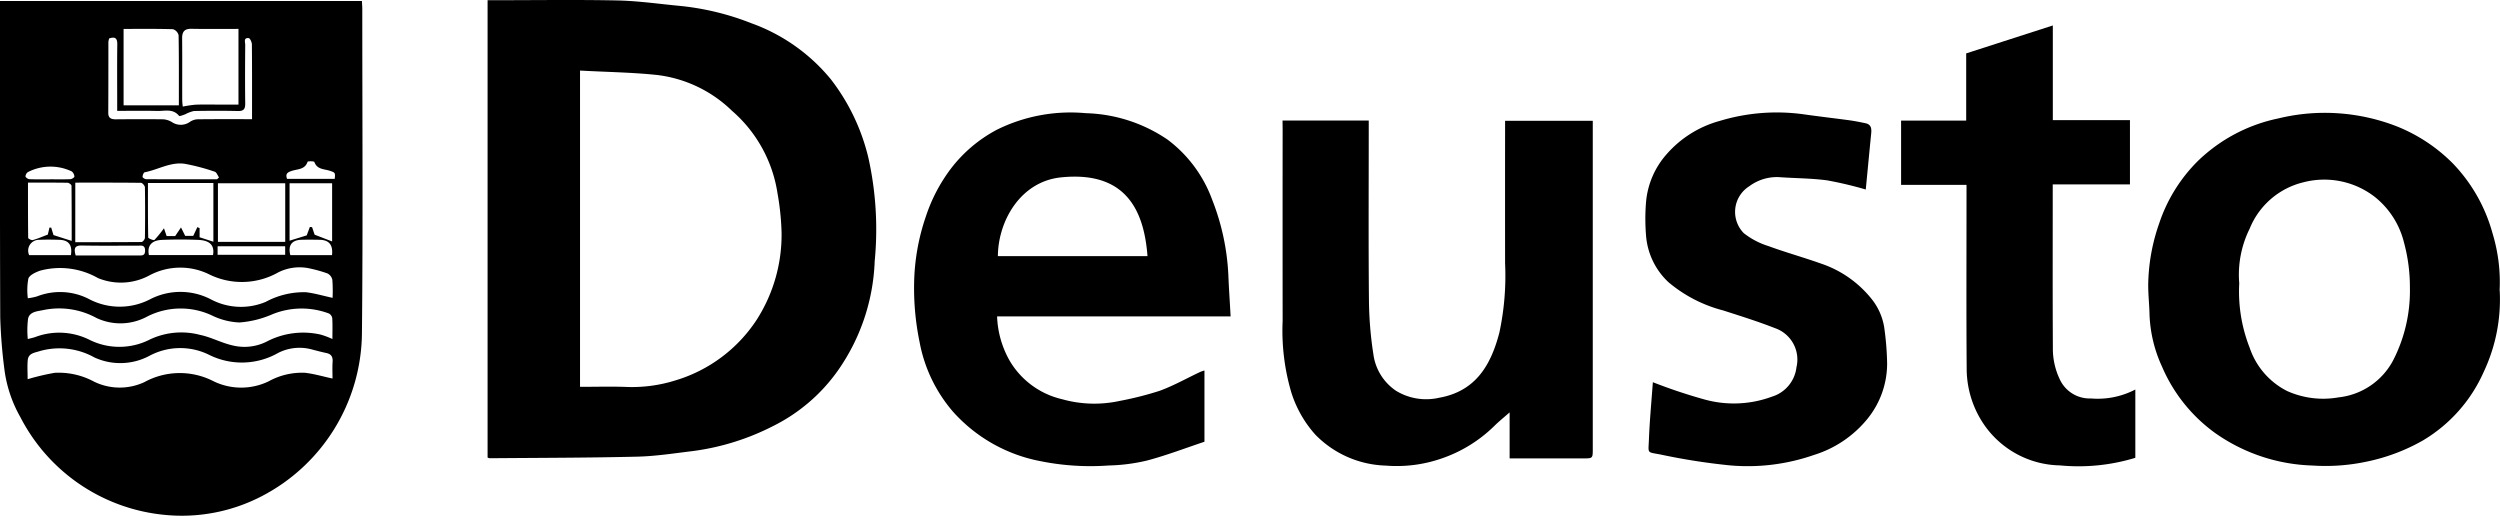
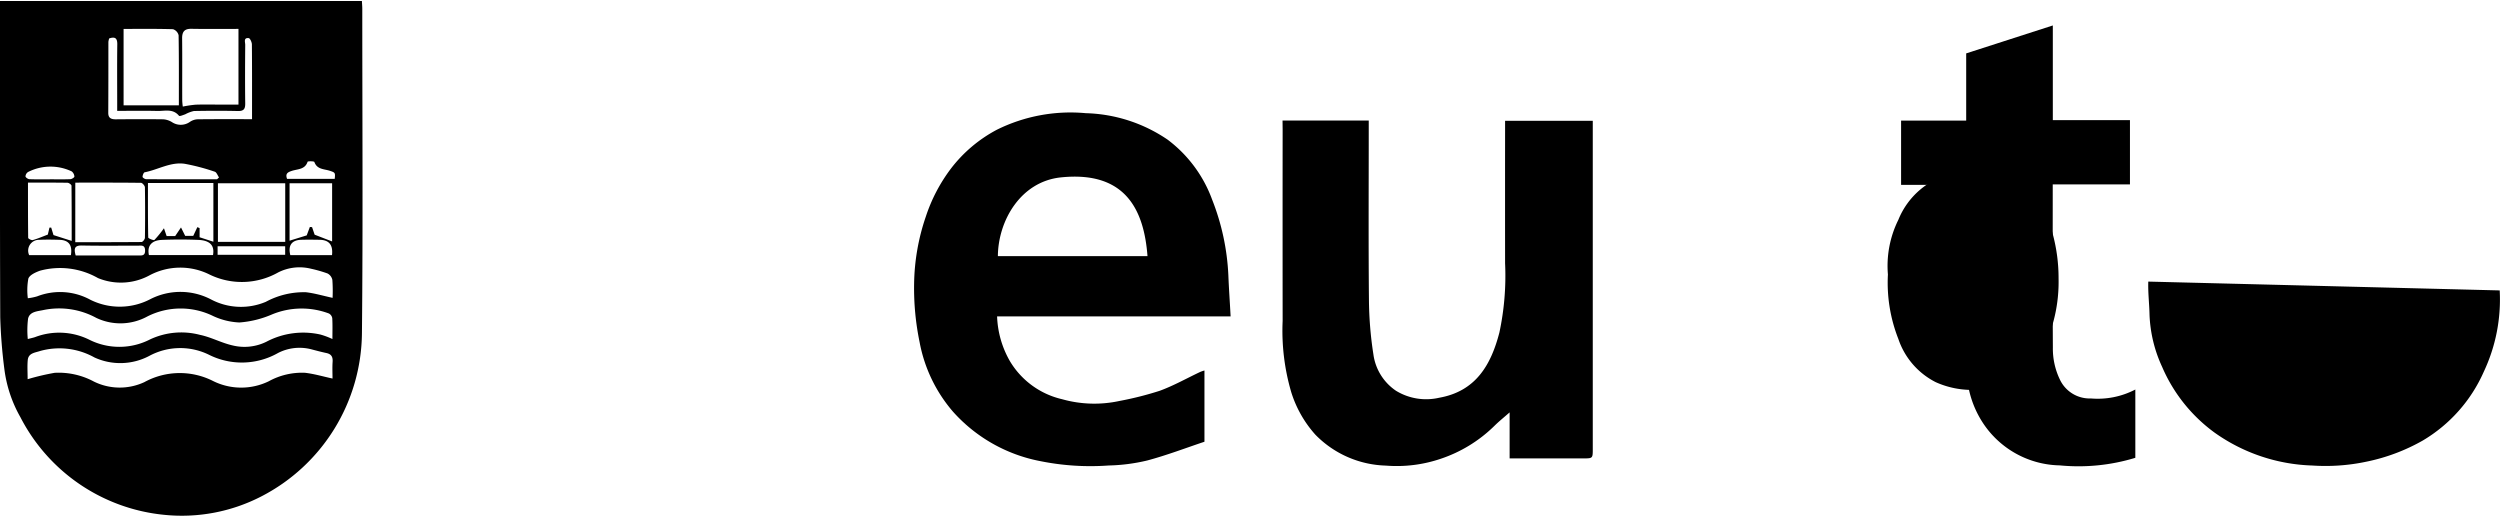
<svg xmlns="http://www.w3.org/2000/svg" width="167.734" height="34.604" viewBox="0 0 167.734 34.604">
  <defs>
    <clipPath id="clip-path">
      <rect id="Rectángulo_117" data-name="Rectángulo 117" width="167.734" height="34.603" />
    </clipPath>
  </defs>
  <g id="Grupo_52" data-name="Grupo 52" clip-path="url(#clip-path)">
    <path id="Trazado_625" data-name="Trazado 625" d="M0,.672H24.281c.009.184.026.357.026.53,0,7.252.049,14.5-.023,21.756a12.444,12.444,0,0,1-6.762,10.96,11.622,11.622,0,0,1-6.491,1.231A12.183,12.183,0,0,1,1.371,28.6,8.7,8.7,0,0,1,.3,25.425,34.753,34.753,0,0,1,.016,21.89C-.011,15.047,0,8.2,0,1.361V.672M22.314,20.59a10.235,10.235,0,0,0-.015-1.206.631.631,0,0,0-.324-.43,8.975,8.975,0,0,0-1.108-.318,3.173,3.173,0,0,0-2.211.252,4.951,4.951,0,0,1-4.592.14,4.389,4.389,0,0,0-4.054.063,4.026,4.026,0,0,1-3.438.171,5.139,5.139,0,0,0-3.891-.493c-.295.107-.694.288-.779.529a4.306,4.306,0,0,0-.035,1.318,3.607,3.607,0,0,0,.627-.127,4.241,4.241,0,0,1,3.572.231,4.423,4.423,0,0,0,4.019-.042,4.43,4.43,0,0,1,4.061.011,4.292,4.292,0,0,0,3.688.168,5.37,5.37,0,0,1,2.691-.644c.569.064,1.126.233,1.788.377M1.861,26.046a15.871,15.871,0,0,1,1.812-.427,5,5,0,0,1,2.628.588,3.917,3.917,0,0,0,3.386.037,4.945,4.945,0,0,1,4.6-.079,4.233,4.233,0,0,0,3.747.021,4.622,4.622,0,0,1,2.422-.569c.614.069,1.215.249,1.854.387,0-.362-.02-.739.006-1.112.023-.332-.076-.527-.418-.6s-.687-.164-1.028-.255a3.163,3.163,0,0,0-2.211.25,4.922,4.922,0,0,1-4.6.14,4.374,4.374,0,0,0-4.055.064,4.159,4.159,0,0,1-3.664.1,4.816,4.816,0,0,0-3.654-.434c-.337.115-.779.133-.824.609-.038.4-.008.814-.008,1.273m.011-2.686c.237-.062.364-.086.485-.128a4.555,4.555,0,0,1,3.622.164,4.5,4.5,0,0,0,4.086-.006,4.924,4.924,0,0,1,3.362-.309c.745.153,1.44.541,2.183.707a3.323,3.323,0,0,0,2.278-.25,5.278,5.278,0,0,1,3.622-.478,5.2,5.2,0,0,1,.8.3c0-.517.016-.958-.011-1.4a.436.436,0,0,0-.228-.315,5.2,5.2,0,0,0-3.823.068,6.732,6.732,0,0,1-2.181.536,4.626,4.626,0,0,1-1.842-.472,4.954,4.954,0,0,0-4.333.069,3.762,3.762,0,0,1-3.431.092,5.208,5.208,0,0,0-3.533-.525c-.39.09-.921.091-1.037.576a6.208,6.208,0,0,0-.02,1.365M16,2.545c-1.093,0-2.123.013-3.152-.006-.471-.008-.633.193-.628.647.015,1.39,0,2.781.007,4.171a3.855,3.855,0,0,0,.038.4,8.008,8.008,0,0,1,.862-.128c.523-.019,1.047-.006,1.57-.006H16ZM12,7.671c0-1.526.01-3.112-.017-4.7a.567.567,0,0,0-.376-.406c-1.093-.033-2.186-.019-3.315-.019V7.671Zm-6.95,9.185c1.5,0,2.974,0,4.444-.012.081,0,.227-.182.229-.282q.025-1.694,0-3.389c0-.1-.17-.3-.263-.3-1.454-.019-2.909-.013-4.408-.013ZM19.137,12.9H14.622v3.934h4.515Zm-9.21-.014c0,1.241-.007,2.448.019,3.654,0,.063.366.211.415.165A7.191,7.191,0,0,0,11,15.92l.18.524h.574l.39-.578.28.563h.543l.274-.583.151.064v.614l.925.3V12.885Zm-8.05-.021c0,1.264,0,2.483.014,3.7,0,.055.221.172.308.148.333-.094.652-.233,1.009-.368l.111-.467.117,0,.153.5,1.221.39c0-1.267,0-2.484-.012-3.7,0-.07-.17-.195-.263-.2-.863-.015-1.727-.009-2.658-.009M22.283,16.8V12.9H19.428v3.854l1.151-.356.211-.565.147.013.173.506,1.173.453M16.91,8.607c0-1.72.006-3.37-.01-5.018,0-.15-.124-.417-.213-.426-.364-.04-.233.276-.234.453-.011,1.309-.017,2.618,0,3.926.005.379-.1.523-.5.513-.981-.023-1.963-.02-2.944,0a2.19,2.19,0,0,0-.579.219c-.141.049-.381.15-.421.1-.409-.5-.962-.311-1.46-.324-.877-.022-1.755-.006-2.686-.006V7.453c0-1.292-.011-2.585.006-3.877.005-.426-.166-.518-.543-.391a1.084,1.084,0,0,0-.054.237c0,1.587,0,3.174-.008,4.76,0,.351.2.432.508.429,1.063-.01,2.127-.013,3.19,0a1.3,1.3,0,0,1,.568.184,1.064,1.064,0,0,0,1.211-.011,1,1,0,0,1,.513-.174c1.192-.015,2.384-.008,3.655-.008M9.992,17.718h4.3c.115-.638-.2-.983-.985-1.016-.813-.034-1.631-.034-2.444,0-.7.03-1,.4-.872,1.015m4.572-5.083.131-.124c-.094-.133-.163-.346-.286-.384a14,14,0,0,0-2-.528c-.954-.148-1.8.394-2.7.567-.07.013-.142.2-.144.306,0,.053.156.156.241.157,1.586.01,3.172.007,4.758.007M5.079,17.746H9.248c.244,0,.5.048.486-.348-.01-.372-.256-.309-.474-.31-1.255,0-2.511.016-3.765-.01-.492-.01-.552.2-.416.668m-.322-.021c.112-.671-.145-1.008-.758-1.028-.457-.015-.916-.022-1.372,0a.723.723,0,0,0-.671,1.026ZM14.6,17.7h4.533v-.572H14.6Zm7.676.024c.077-.694-.2-1.021-.846-1.03-.407-.006-.815-.012-1.222,0-.638.022-.892.379-.73,1.028Zm-3.019-5.115h3.2c.047-.413.024-.423-.3-.536-.384-.134-.879-.076-1.065-.6-.02-.056-.44-.059-.454-.015-.174.532-.671.484-1.057.612-.267.089-.455.18-.32.539m-15.918.026c.458,0,.917.011,1.375-.008.1,0,.279-.122.274-.173a.481.481,0,0,0-.18-.348,3.324,3.324,0,0,0-2.927.039.383.383,0,0,0-.175.293c.005.072.164.185.259.189.457.02.916.009,1.375.009" transform="translate(0 -0.606)" />
-     <path id="Trazado_626" data-name="Trazado 626" d="M332.948,30.7V.014h.522c2.734,0,5.469-.042,8.2.017,1.417.031,2.831.239,4.246.371a17.834,17.834,0,0,1,4.745,1.163,12.241,12.241,0,0,1,5.328,3.768A13.822,13.822,0,0,1,358.5,10.6a22.129,22.129,0,0,1,.42,6.927,13.612,13.612,0,0,1-2.473,7.342,11.7,11.7,0,0,1-4.334,3.712,16.514,16.514,0,0,1-5.375,1.68c-1.248.15-2.5.348-3.751.378-3.3.079-6.6.077-9.9.106a.649.649,0,0,1-.137-.044m6.2-25.972V25.954c1.077,0,2.124-.032,3.167.009a9.726,9.726,0,0,0,3.247-.445,9.907,9.907,0,0,0,5.434-4.056,10.558,10.558,0,0,0,1.674-5.88,17.79,17.79,0,0,0-.277-2.64,9.127,9.127,0,0,0-3.049-5.508,8.687,8.687,0,0,0-5-2.4c-1.708-.183-3.433-.2-5.193-.3" transform="translate(-300.234 0)" />
-     <path id="Trazado_627" data-name="Trazado 627" d="M1490.46,88.887a11.368,11.368,0,0,1-1.068,5.456,10.1,10.1,0,0,1-4.094,4.616,12.846,12.846,0,0,1-3.777,1.418,13.206,13.206,0,0,1-3.634.258,11.926,11.926,0,0,1-6.547-2.2,10.65,10.65,0,0,1-3.528-4.416,9.118,9.118,0,0,1-.846-3.484c-.014-.747-.109-1.5-.084-2.24a12.887,12.887,0,0,1,.738-3.923,10.636,10.636,0,0,1,2.586-4.165,10.943,10.943,0,0,1,5.4-2.859,13.134,13.134,0,0,1,4-.346,13.311,13.311,0,0,1,3.922.867,11.069,11.069,0,0,1,3.8,2.511,10.89,10.89,0,0,1,2.645,4.657,11.223,11.223,0,0,1,.481,3.85m-17.469-.482a10.286,10.286,0,0,0,.7,4.329,5.06,5.06,0,0,0,2.506,2.9,5.9,5.9,0,0,0,3.462.428,4.71,4.71,0,0,0,3.682-2.53,10.219,10.219,0,0,0,1.1-4.849,11.363,11.363,0,0,0-.394-3,5.63,5.63,0,0,0-1.975-3.081,5.54,5.54,0,0,0-4.761-.973,5.21,5.21,0,0,0-3.62,3.114,6.947,6.947,0,0,0-.7,3.67" transform="translate(-1322.746 -69.402)" />
+     <path id="Trazado_627" data-name="Trazado 627" d="M1490.46,88.887a11.368,11.368,0,0,1-1.068,5.456,10.1,10.1,0,0,1-4.094,4.616,12.846,12.846,0,0,1-3.777,1.418,13.206,13.206,0,0,1-3.634.258,11.926,11.926,0,0,1-6.547-2.2,10.65,10.65,0,0,1-3.528-4.416,9.118,9.118,0,0,1-.846-3.484c-.014-.747-.109-1.5-.084-2.24m-17.469-.482a10.286,10.286,0,0,0,.7,4.329,5.06,5.06,0,0,0,2.506,2.9,5.9,5.9,0,0,0,3.462.428,4.71,4.71,0,0,0,3.682-2.53,10.219,10.219,0,0,0,1.1-4.849,11.363,11.363,0,0,0-.394-3,5.63,5.63,0,0,0-1.975-3.081,5.54,5.54,0,0,0-4.761-.973,5.21,5.21,0,0,0-3.62,3.114,6.947,6.947,0,0,0-.7,3.67" transform="translate(-1322.746 -69.402)" />
    <path id="Trazado_628" data-name="Trazado 628" d="M875.8,82.305h5.784v.583c0,3.832-.023,7.664.014,11.495a24.953,24.953,0,0,0,.3,3.623,3.509,3.509,0,0,0,1.513,2.429,3.876,3.876,0,0,0,2.889.471c2.449-.43,3.481-2.177,4.051-4.385a18.191,18.191,0,0,0,.381-4.636q-.005-4.495,0-8.99v-.57h5.883v.541q0,10.734,0,21.467c0,.64,0,.641-.648.641h-4.931v-3.088c-.364.321-.719.605-1.04.923A9.36,9.36,0,0,1,886.41,105a9.167,9.167,0,0,1-3.677.457,6.875,6.875,0,0,1-4.727-2.072,7.678,7.678,0,0,1-1.621-2.852,14.625,14.625,0,0,1-.578-4.786q-.007-6.411,0-12.821Z" transform="translate(-789.75 -74.218)" />
    <path id="Trazado_629" data-name="Trazado 629" d="M645.338,90.624h-15.66a6.465,6.465,0,0,0,.852,2.99,5.527,5.527,0,0,0,3.511,2.567,7.963,7.963,0,0,0,3.851.116,22.035,22.035,0,0,0,2.689-.679c.936-.341,1.814-.839,2.718-1.265a2.653,2.653,0,0,1,.291-.1v4.781c-1.246.416-2.525.906-3.841,1.258a12.219,12.219,0,0,1-2.582.335,16.977,16.977,0,0,1-4.6-.294,10.491,10.491,0,0,1-5.853-3.322,9.907,9.907,0,0,1-2.236-4.661,17.876,17.876,0,0,1-.368-3.91,14.47,14.47,0,0,1,.782-4.5,11.05,11.05,0,0,1,1.7-3.248,9.435,9.435,0,0,1,3.063-2.588,11.12,11.12,0,0,1,5.976-1.114,10.223,10.223,0,0,1,5.49,1.778,8.8,8.8,0,0,1,2.982,4.015,15.749,15.749,0,0,1,1.092,5.1c.035.892.1,1.783.15,2.742m-5.576-4.043c-.229-3.026-1.418-5.736-5.805-5.285-2.706.278-4.215,2.905-4.234,5.285Z" transform="translate(-562.779 -69.396)" />
-     <path id="Trazado_630" data-name="Trazado 630" d="M1138.256,82a25.156,25.156,0,0,0-2.582-.613c-1.072-.144-2.164-.139-3.246-.218a3.1,3.1,0,0,0-1.98.608,2.033,2.033,0,0,0-.373,3.152,5.124,5.124,0,0,0,1.639.862c1.183.434,2.4.77,3.589,1.195a7.324,7.324,0,0,1,3.266,2.259,4.086,4.086,0,0,1,.922,1.976,19.131,19.131,0,0,1,.2,2.46,5.881,5.881,0,0,1-1.307,3.689,7.475,7.475,0,0,1-3.615,2.444,13.492,13.492,0,0,1-5.68.69,42.71,42.71,0,0,1-4.611-.726c-.921-.176-.807-.033-.769-1,.05-1.306.176-2.609.264-3.849a35.762,35.762,0,0,0,3.418,1.145,7.367,7.367,0,0,0,4.57-.175,2.343,2.343,0,0,0,1.647-1.971,2.229,2.229,0,0,0-1.448-2.629c-1.135-.446-2.3-.809-3.466-1.185a9.305,9.305,0,0,1-3.679-1.9,4.781,4.781,0,0,1-1.5-3.142,13.621,13.621,0,0,1,0-2.219,5.559,5.559,0,0,1,1.371-3.209,7.279,7.279,0,0,1,3.57-2.245,13.192,13.192,0,0,1,5.591-.451c1.019.146,2.042.263,3.062.4.381.052.759.126,1.135.206s.41.355.379.673c-.125,1.26-.244,2.521-.364,3.764" transform="translate(-1013.077 -69.285)" />
    <path id="Trazado_631" data-name="Trazado 631" d="M1308.315,17.381v6.351h5.175v4.314h-5.181v.483c0,3.488-.011,6.976.009,10.464a4.779,4.779,0,0,0,.471,2.145,2.208,2.208,0,0,0,2.081,1.269,5.455,5.455,0,0,0,2.981-.6v4.582a13.035,13.035,0,0,1-5.074.508,6.31,6.31,0,0,1-5.178-2.889,6.666,6.666,0,0,1-1.063-3.548c-.03-3.914-.011-7.828-.011-11.741v-.644h-4.39V23.763h4.368V19.255l5.812-1.874" transform="translate(-1170.584 -15.673)" />
  </g>
</svg>